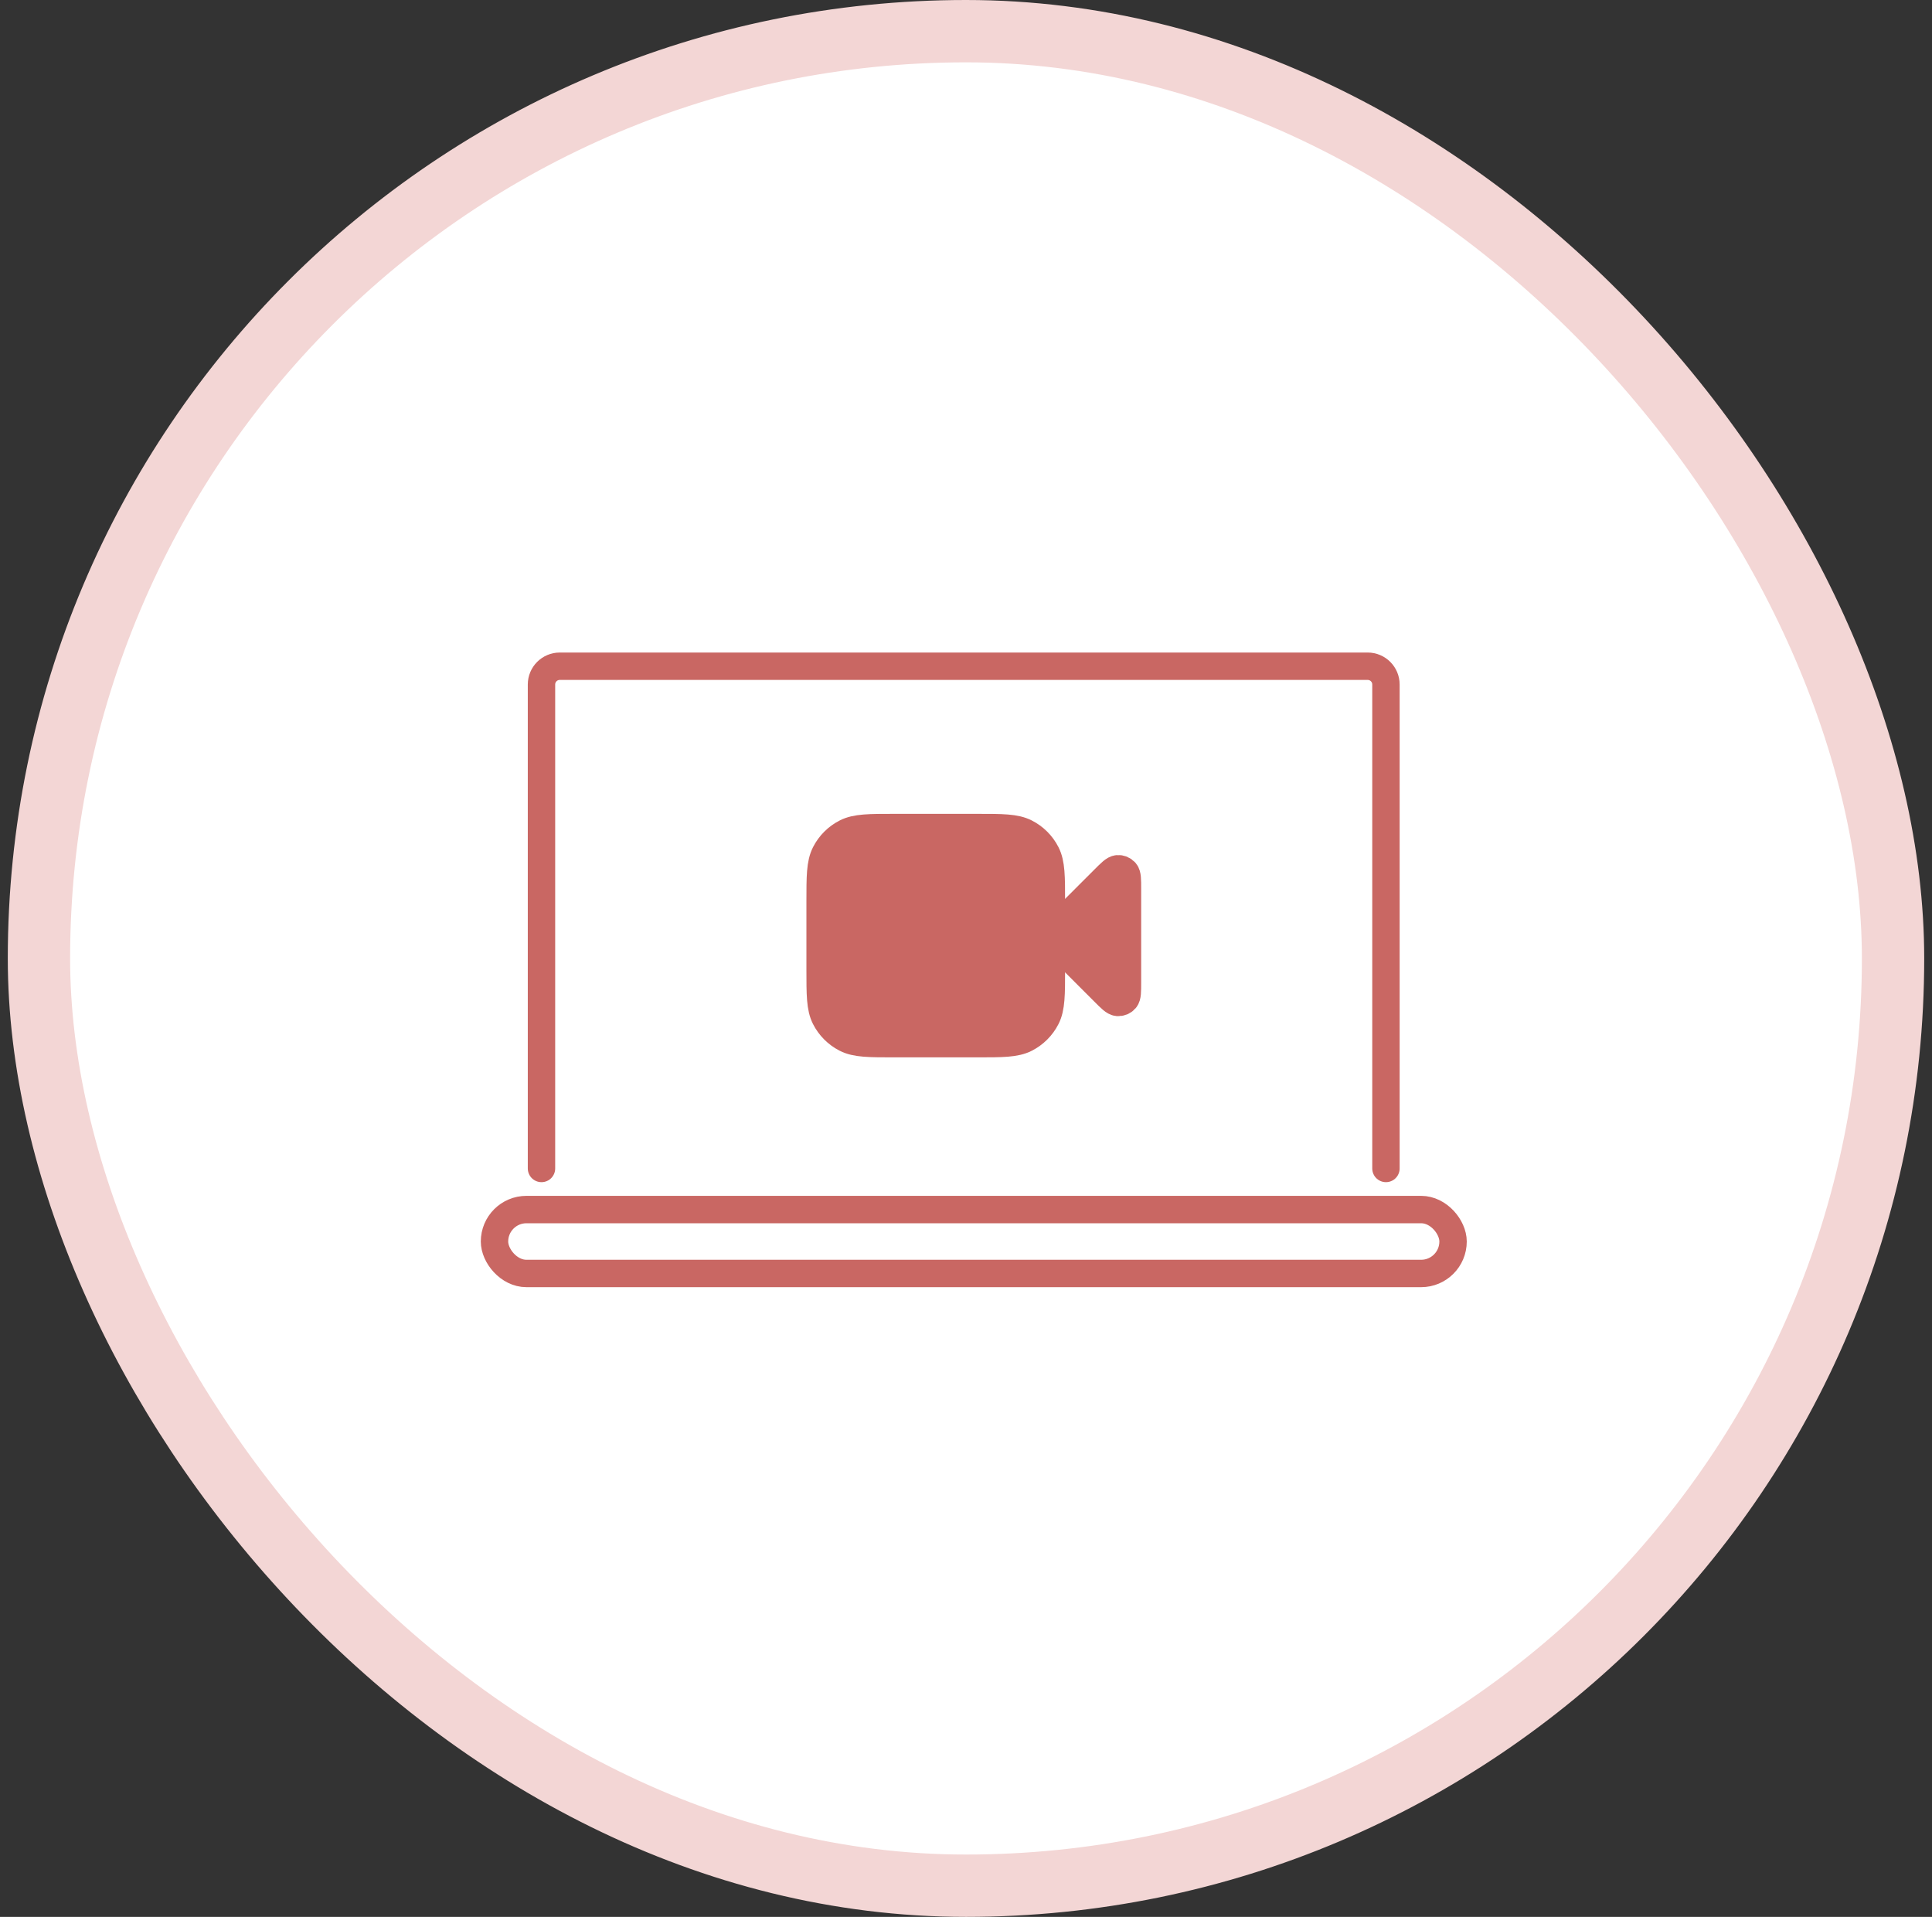
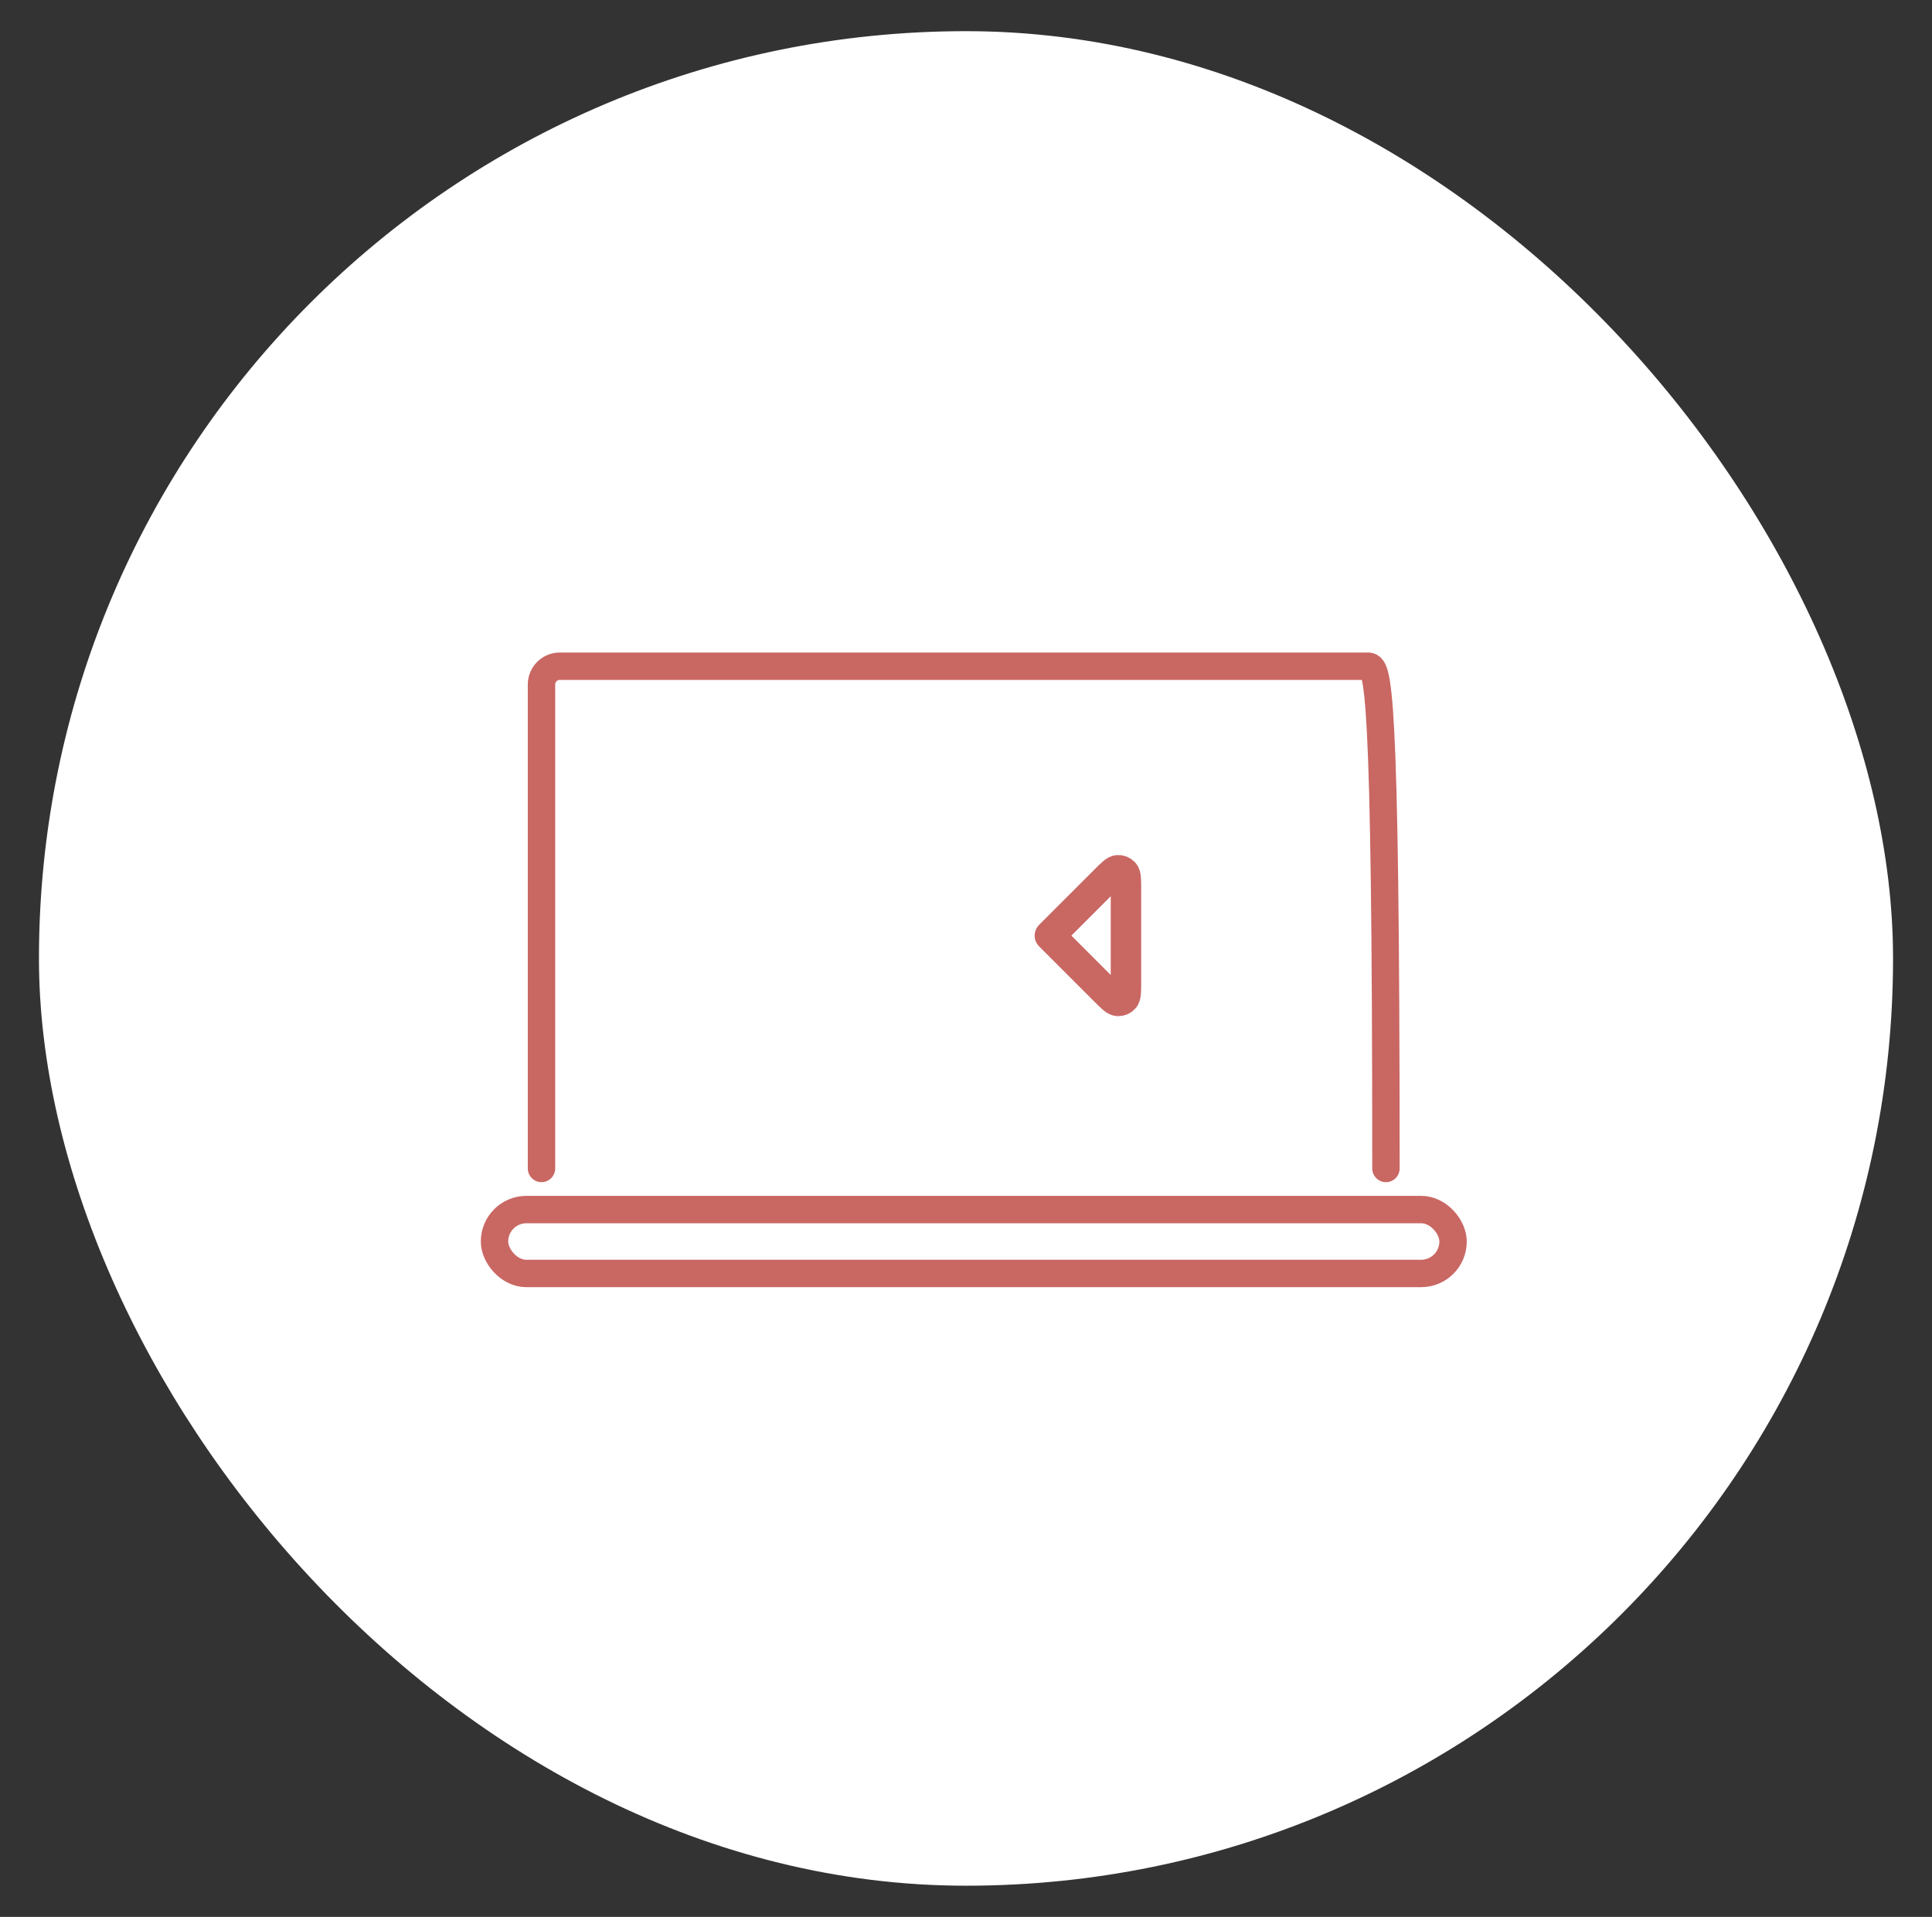
<svg xmlns="http://www.w3.org/2000/svg" width="124" height="123" viewBox="0 0 124 123" fill="none">
  <rect x="0" y="0" width="124" height="123" fill="#333333" stroke="none" />
  <rect x="2.5" y="2" width="119" height="119" rx="59.5" fill="white" />
-   <rect x="2.5" y="2" width="119" height="119" rx="59.5" stroke="#F3D6D5" stroke-width="4" />
-   <path d="M72.266 57.038C72.266 56.447 72.266 56.151 72.149 56.014C72.047 55.895 71.895 55.832 71.739 55.844C71.559 55.858 71.35 56.068 70.932 56.486L67.383 60.035L70.932 63.584C71.35 64.003 71.559 64.212 71.739 64.226C71.895 64.238 72.047 64.175 72.149 64.056C72.266 63.919 72.266 63.623 72.266 63.032V57.038Z" fill="#C96763" />
-   <path d="M52.734 57.887C52.734 56.246 52.734 55.426 53.054 54.799C53.335 54.248 53.783 53.799 54.334 53.519C54.961 53.199 55.781 53.199 57.422 53.199H62.695C64.336 53.199 65.156 53.199 65.783 53.519C66.334 53.799 66.783 54.248 67.064 54.799C67.383 55.426 67.383 56.246 67.383 57.887V62.184C67.383 63.824 67.383 64.645 67.064 65.272C66.783 65.823 66.334 66.271 65.783 66.552C65.156 66.871 64.336 66.871 62.695 66.871H57.422C55.781 66.871 54.961 66.871 54.334 66.552C53.783 66.271 53.335 65.823 53.054 65.272C52.734 64.645 52.734 63.824 52.734 62.184V57.887Z" fill="#C96763" />
  <path d="M72.266 57.038C72.266 56.447 72.266 56.151 72.149 56.014C72.047 55.895 71.895 55.832 71.739 55.844C71.559 55.858 71.35 56.068 70.932 56.486L67.383 60.035L70.932 63.584C71.35 64.003 71.559 64.212 71.739 64.226C71.895 64.238 72.047 64.175 72.149 64.056C72.266 63.919 72.266 63.623 72.266 63.032V57.038Z" stroke="#C96763" stroke-width="1.953" stroke-linecap="round" stroke-linejoin="round" />
-   <path d="M52.734 57.887C52.734 56.246 52.734 55.426 53.054 54.799C53.335 54.248 53.783 53.799 54.334 53.519C54.961 53.199 55.781 53.199 57.422 53.199H62.695C64.336 53.199 65.156 53.199 65.783 53.519C66.334 53.799 66.783 54.248 67.064 54.799C67.383 55.426 67.383 56.246 67.383 57.887V62.184C67.383 63.824 67.383 64.645 67.064 65.272C66.783 65.823 66.334 66.271 65.783 66.552C65.156 66.871 64.336 66.871 62.695 66.871H57.422C55.781 66.871 54.961 66.871 54.334 66.552C53.783 66.271 53.335 65.823 53.054 65.272C52.734 64.645 52.734 63.824 52.734 62.184V57.887Z" stroke="#C96763" stroke-width="1.953" stroke-linecap="round" stroke-linejoin="round" />
  <mask id="path-3-inside-1_565_78716" fill="white">
    <rect x="37.391" y="44.508" width="49.219" height="30.469" rx="1.172" />
  </mask>
  <rect x="37.391" y="44.508" width="49.219" height="30.469" rx="1.172" stroke="#C96763" stroke-width="3.516" mask="url(#path-3-inside-1_565_78716)" />
  <rect x="31.738" y="77.613" width="61.523" height="4.102" rx="2.051" stroke="#C96763" stroke-width="1.758" />
-   <path d="M88.953 74.977V43.922C88.953 43.275 88.428 42.75 87.781 42.75H35.926C35.279 42.75 34.754 43.275 34.754 43.922V74.977" stroke="#C96763" stroke-width="1.758" stroke-linecap="round" />
+   <path d="M88.953 74.977C88.953 43.275 88.428 42.75 87.781 42.75H35.926C35.279 42.75 34.754 43.275 34.754 43.922V74.977" stroke="#C96763" stroke-width="1.758" stroke-linecap="round" />
</svg>